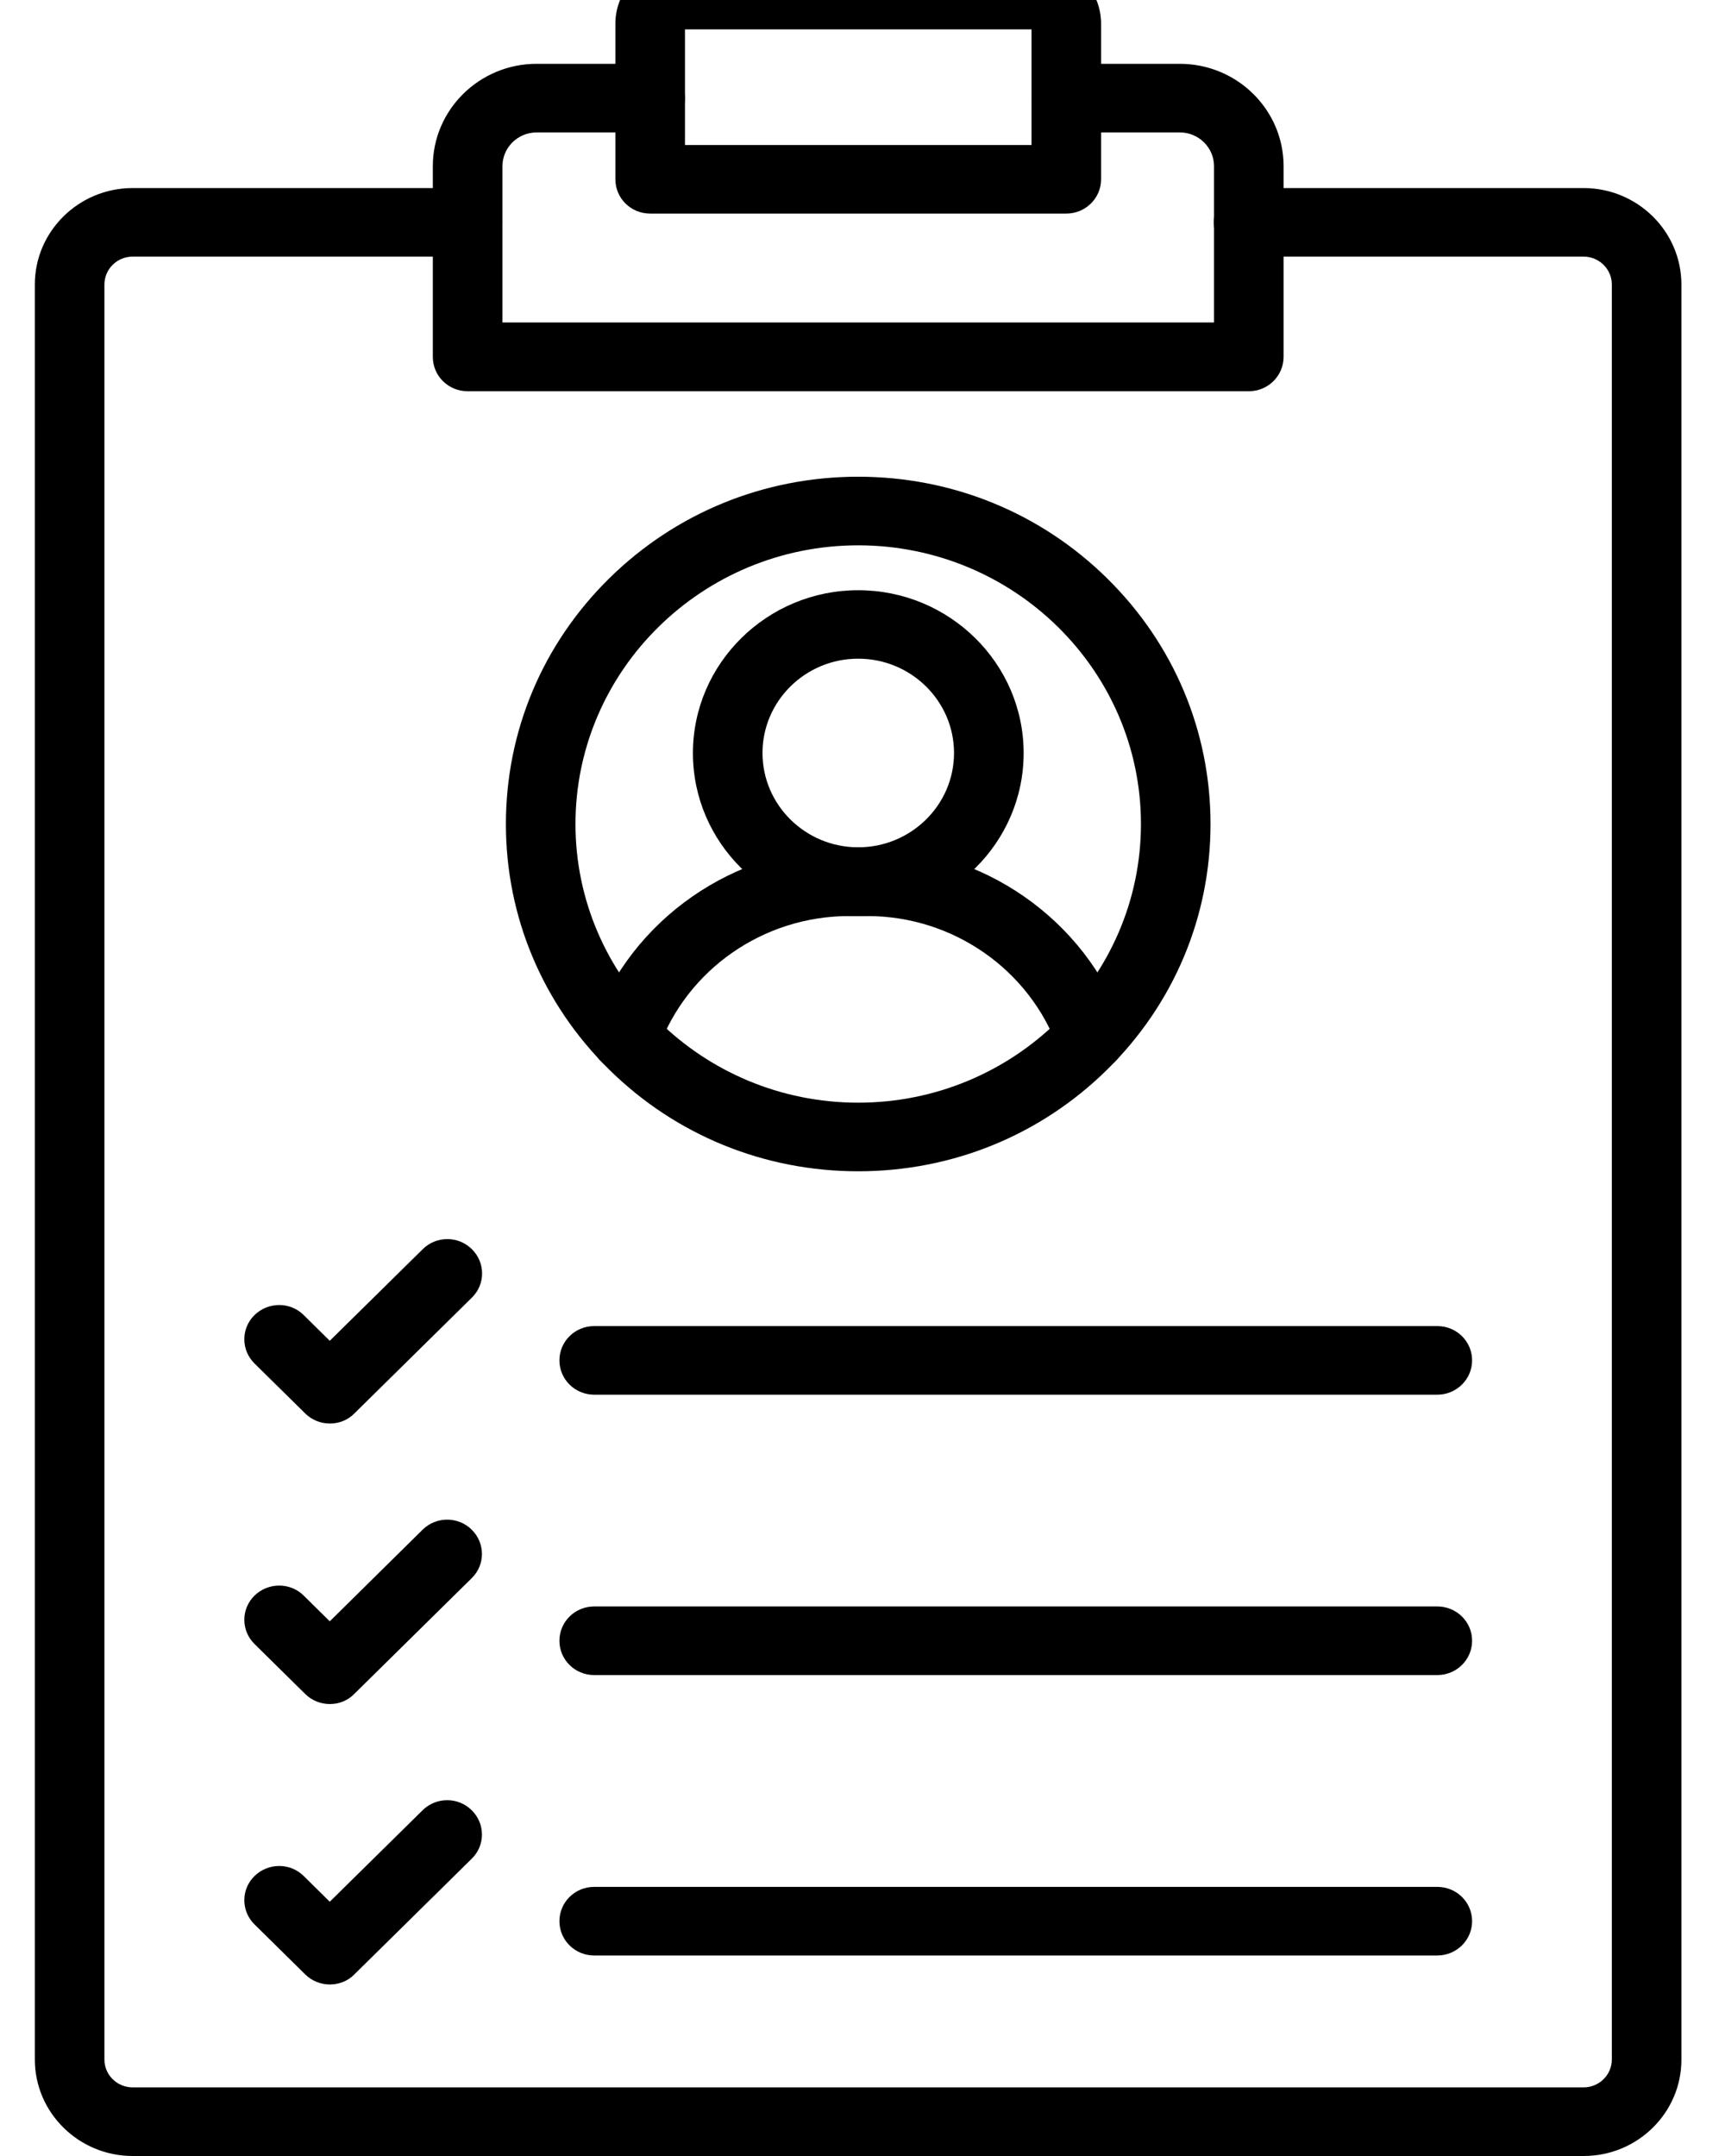
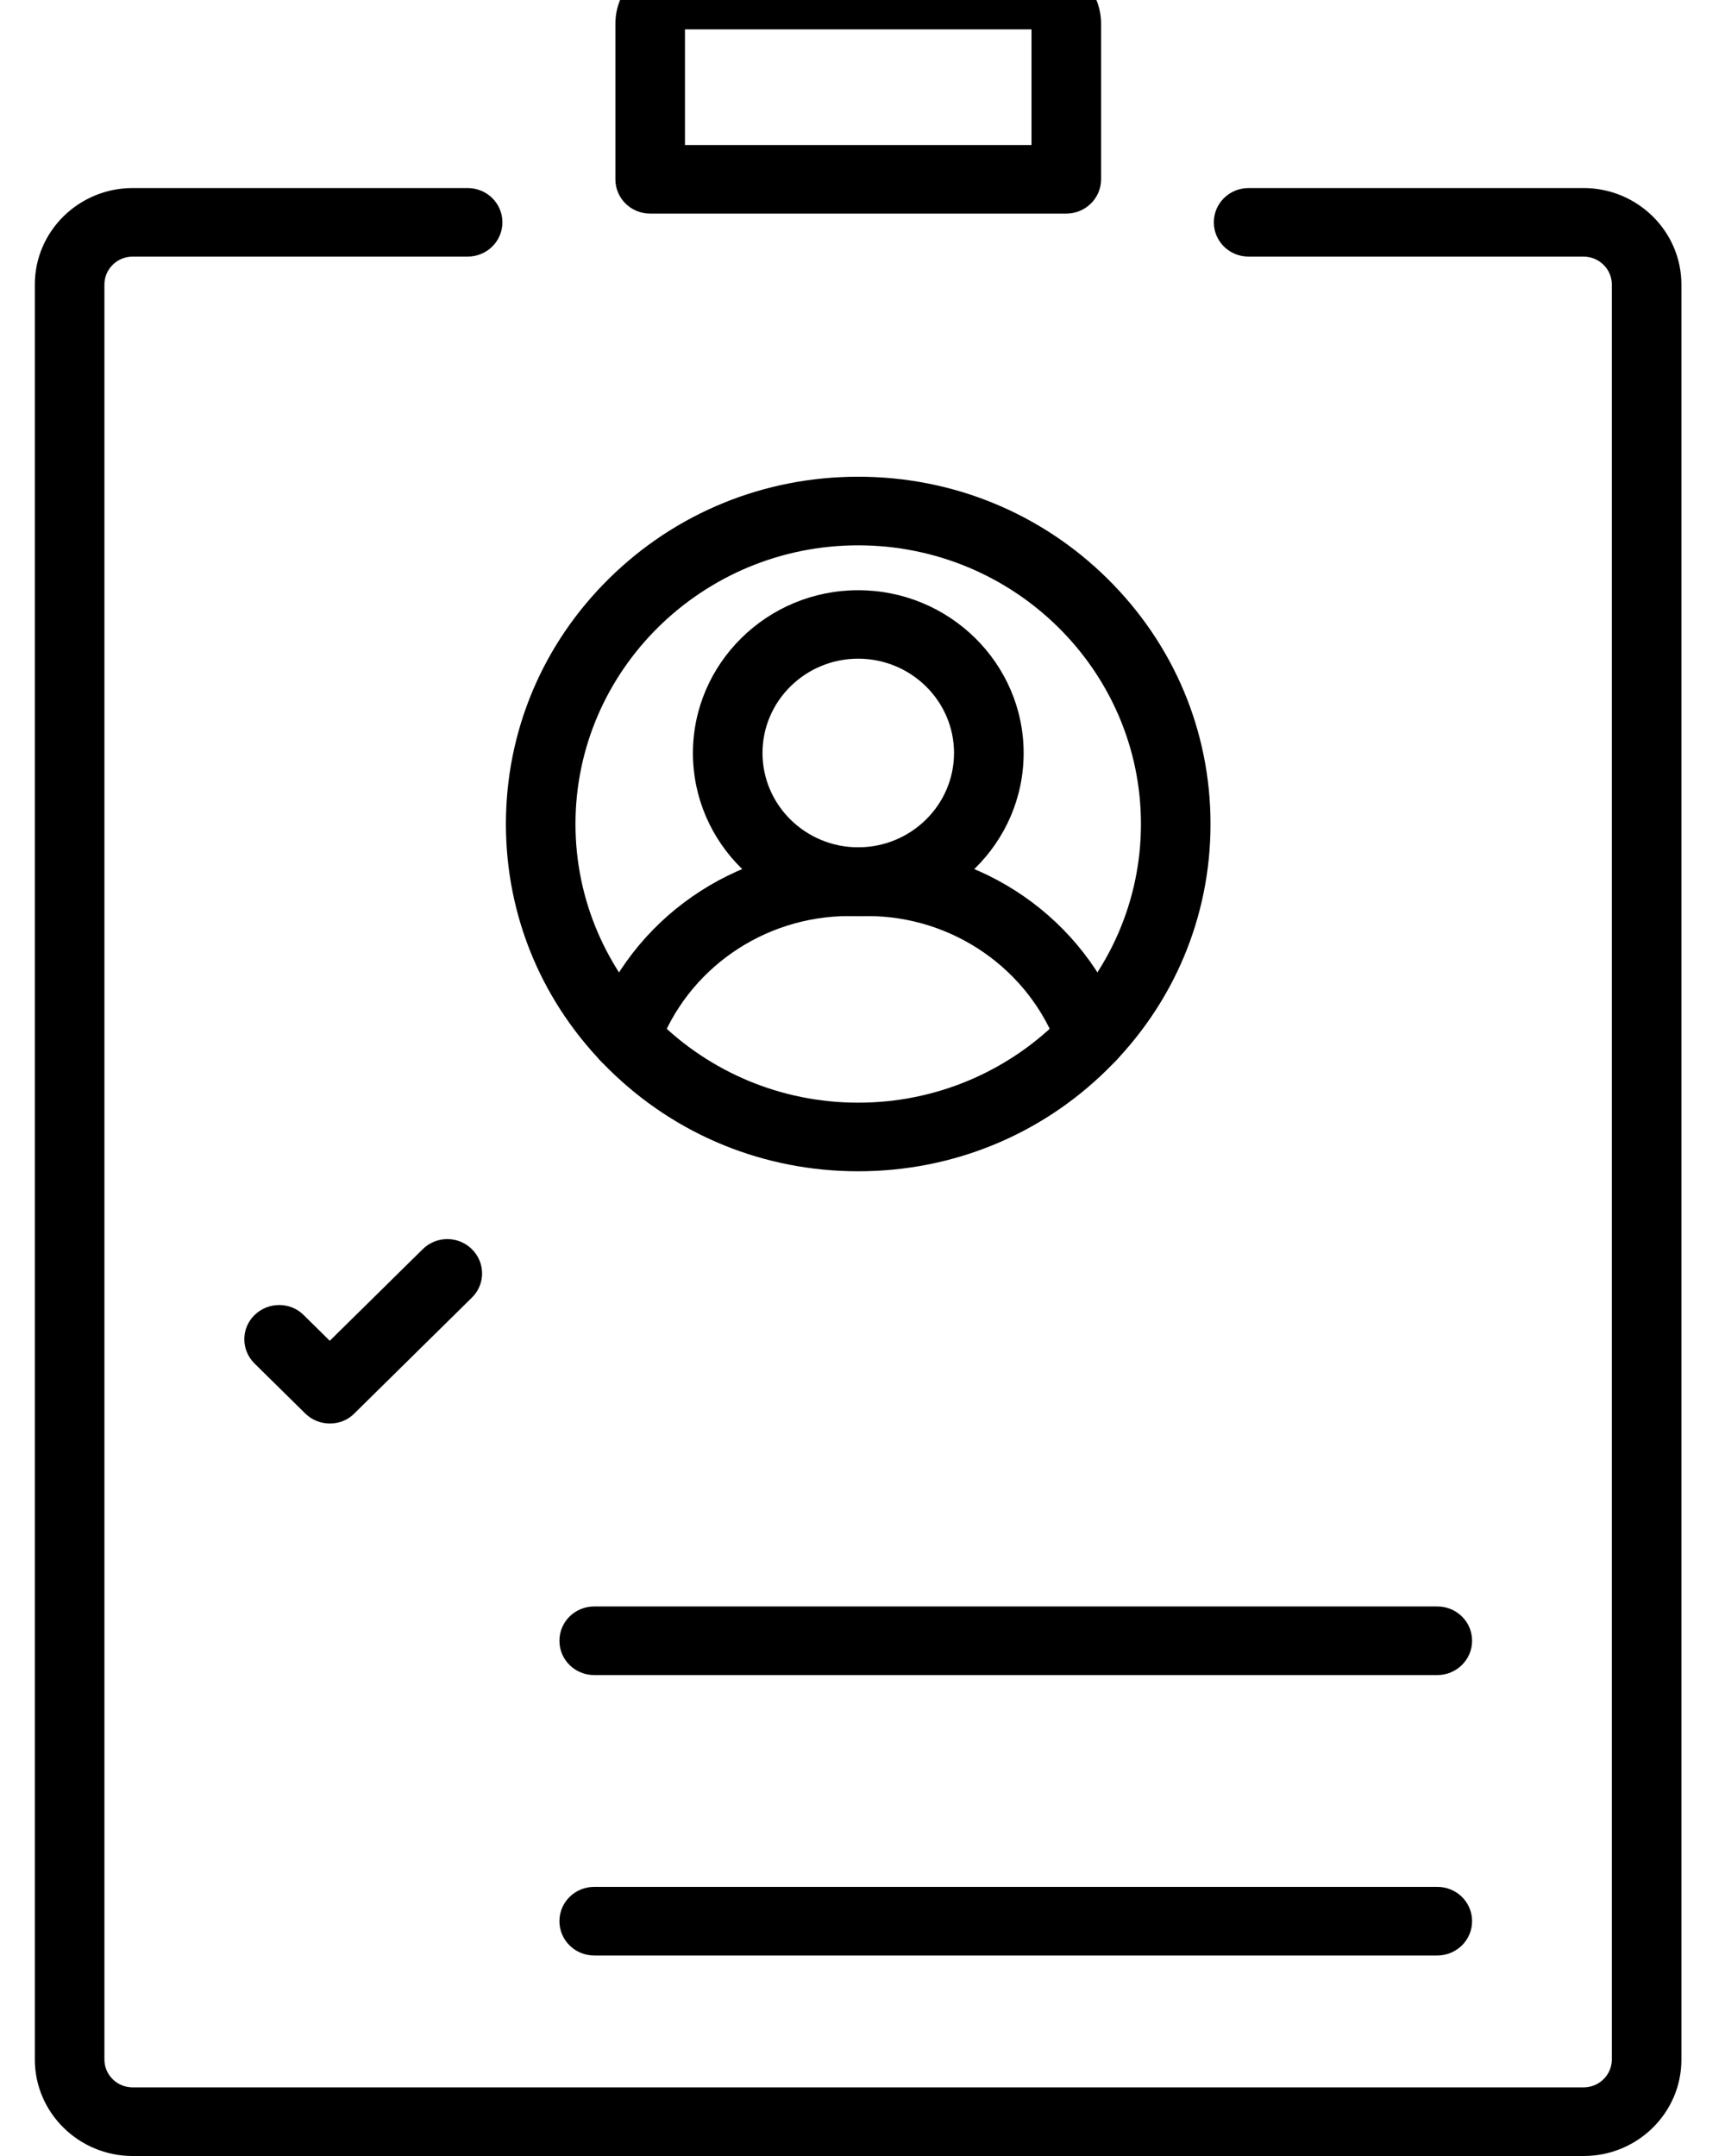
<svg xmlns="http://www.w3.org/2000/svg" width="36" height="45" viewBox="0 0 36 45" fill="none">
-   <path d="M26.062 8.166H9.759C9.357 8.166 9.033 7.847 9.033 7.45V3.468C9.033 2.29 10.005 1.332 11.2 1.332H13.569C13.971 1.332 14.295 1.651 14.295 2.048C14.295 2.445 13.971 2.764 13.569 2.764H11.2C10.806 2.764 10.486 3.08 10.486 3.468V6.731H25.336V3.468C25.336 3.08 25.015 2.764 24.622 2.764H22.253C21.85 2.764 21.527 2.445 21.527 2.048C21.527 1.651 21.85 1.332 22.253 1.332H24.622C25.817 1.332 26.788 2.29 26.788 3.468V7.447C26.788 7.844 26.465 8.166 26.062 8.166Z" fill="black" />
  <path d="M33.051 45H2.769C1.643 45 0.727 44.096 0.727 42.986V5.938C0.727 4.828 1.643 3.925 2.769 3.925H9.758C10.161 3.925 10.485 4.244 10.485 4.64C10.485 5.037 10.161 5.356 9.758 5.356H2.769C2.442 5.356 2.179 5.619 2.179 5.938V42.986C2.179 43.309 2.445 43.568 2.769 43.568H33.048C33.375 43.568 33.638 43.306 33.638 42.986V5.938C33.638 5.616 33.372 5.356 33.048 5.356H26.058C25.656 5.356 25.332 5.037 25.332 4.64C25.332 4.244 25.656 3.925 26.058 3.925H33.048C34.173 3.925 35.09 4.828 35.09 5.938V42.986C35.093 44.096 34.176 45 33.051 45Z" fill="black" />
  <path d="M22.253 4.458H13.569C13.166 4.458 12.843 4.139 12.843 3.743V0.494C12.843 -0.231 13.439 -0.818 14.174 -0.818H21.648C22.383 -0.818 22.979 -0.231 22.979 0.494V3.743C22.979 4.139 22.652 4.458 22.253 4.458ZM14.295 3.027H21.527V0.613H14.295V3.027Z" fill="black" />
-   <path d="M29.996 29.11H12.401C11.999 29.11 11.675 28.79 11.675 28.394C11.675 27.997 11.999 27.678 12.401 27.678H29.996C30.398 27.678 30.722 27.997 30.722 28.394C30.722 28.79 30.395 29.11 29.996 29.11Z" fill="black" />
  <path d="M6.885 29.712C6.701 29.712 6.513 29.643 6.371 29.503L5.312 28.459C5.028 28.179 5.028 27.725 5.312 27.448C5.596 27.17 6.056 27.167 6.338 27.448L6.882 27.985L8.822 26.073C9.106 25.792 9.566 25.792 9.848 26.073C10.132 26.353 10.132 26.806 9.848 27.084L7.397 29.5C7.258 29.643 7.07 29.712 6.885 29.712Z" fill="black" />
  <path d="M29.996 34.962H12.401C11.999 34.962 11.675 34.643 11.675 34.246C11.675 33.849 11.999 33.53 12.401 33.53H29.996C30.398 33.53 30.722 33.849 30.722 34.246C30.722 34.643 30.395 34.962 29.996 34.962Z" fill="black" />
-   <path d="M6.885 35.567C6.692 35.567 6.507 35.493 6.371 35.358L5.312 34.314C5.028 34.034 5.028 33.581 5.312 33.303C5.596 33.026 6.056 33.023 6.338 33.303L6.882 33.84L8.819 31.928C9.103 31.648 9.563 31.648 9.845 31.928C10.129 32.209 10.129 32.662 9.845 32.939L7.394 35.355C7.264 35.49 7.079 35.567 6.885 35.567Z" fill="black" />
  <path d="M29.996 40.815H12.401C11.999 40.815 11.675 40.495 11.675 40.099C11.675 39.702 11.999 39.383 12.401 39.383H29.996C30.398 39.383 30.722 39.702 30.722 40.099C30.722 40.495 30.395 40.815 29.996 40.815Z" fill="black" />
-   <path d="M6.885 41.42C6.701 41.42 6.513 41.351 6.371 41.211L5.312 40.167C5.028 39.887 5.028 39.433 5.312 39.156C5.596 38.879 6.056 38.876 6.338 39.156L6.882 39.693L8.819 37.784C9.103 37.503 9.563 37.503 9.845 37.784C10.129 38.064 10.129 38.518 9.845 38.795L7.394 41.211C7.258 41.351 7.07 41.42 6.885 41.42Z" fill="black" />
  <path d="M22.766 22.36C22.466 22.36 22.188 22.178 22.082 21.885C21.483 20.233 19.885 19.12 18.103 19.12H17.719C15.937 19.12 14.339 20.23 13.74 21.885C13.604 22.258 13.189 22.452 12.811 22.318C12.433 22.183 12.236 21.775 12.372 21.402C13.177 19.18 15.325 17.688 17.719 17.688H18.103C20.497 17.688 22.645 19.18 23.45 21.402C23.586 21.775 23.386 22.183 23.011 22.318C22.929 22.345 22.848 22.36 22.766 22.36Z" fill="black" />
  <path d="M17.91 19.12C16.007 19.12 14.461 17.593 14.461 15.719C14.461 13.846 16.01 12.319 17.91 12.319C19.814 12.319 21.363 13.846 21.363 15.719C21.363 17.593 19.814 19.12 17.91 19.12ZM17.91 13.748C16.809 13.748 15.913 14.631 15.913 15.716C15.913 16.802 16.809 17.685 17.91 17.685C19.012 17.685 19.91 16.802 19.91 15.716C19.91 14.631 19.012 13.748 17.91 13.748Z" fill="black" />
  <path d="M17.91 24.447C15.947 24.447 14.101 23.693 12.712 22.323C11.323 20.954 10.558 19.135 10.558 17.199C10.558 15.263 11.323 13.443 12.712 12.074C14.101 10.705 15.947 9.95 17.91 9.95C19.874 9.95 21.72 10.705 23.108 12.074C24.497 13.443 25.263 15.263 25.263 17.199C25.263 19.135 24.497 20.954 23.108 22.323C21.72 23.693 19.874 24.447 17.91 24.447ZM17.91 11.382C14.658 11.382 12.01 13.992 12.01 17.199C12.01 20.405 14.658 23.015 17.91 23.015C21.163 23.015 23.811 20.405 23.811 17.199C23.811 13.992 21.163 11.382 17.91 11.382Z" fill="black" />
</svg>